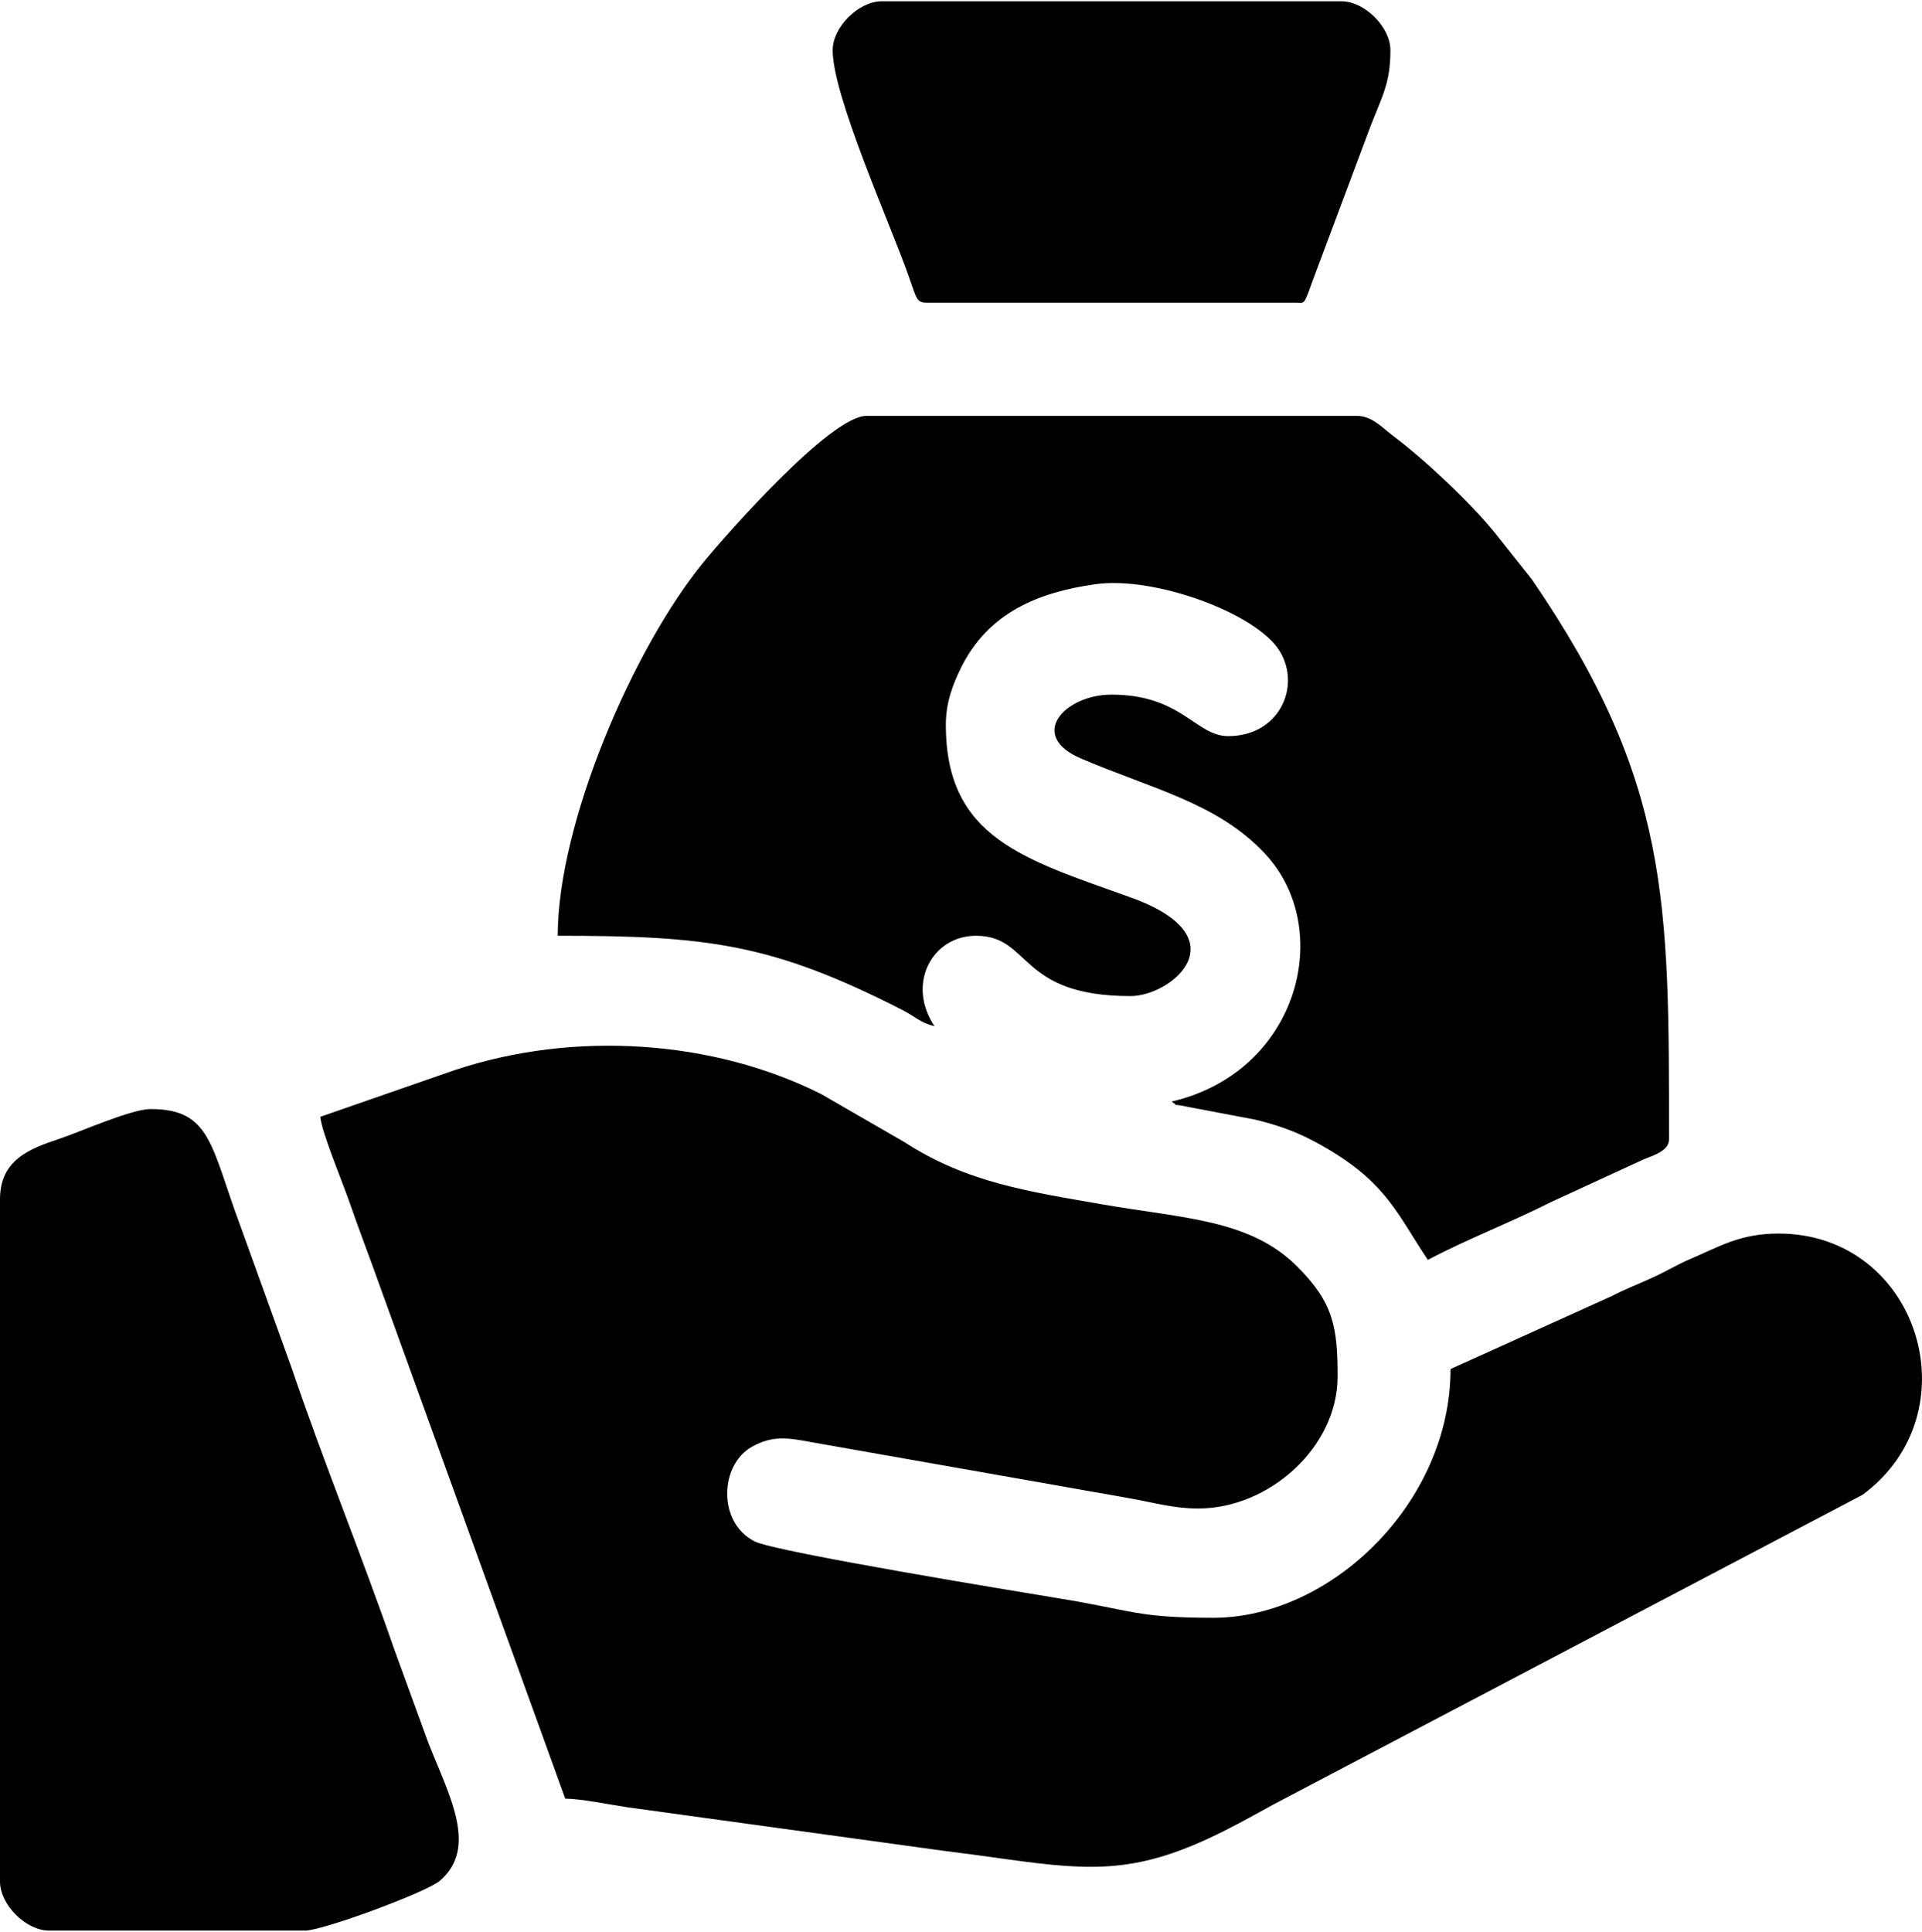
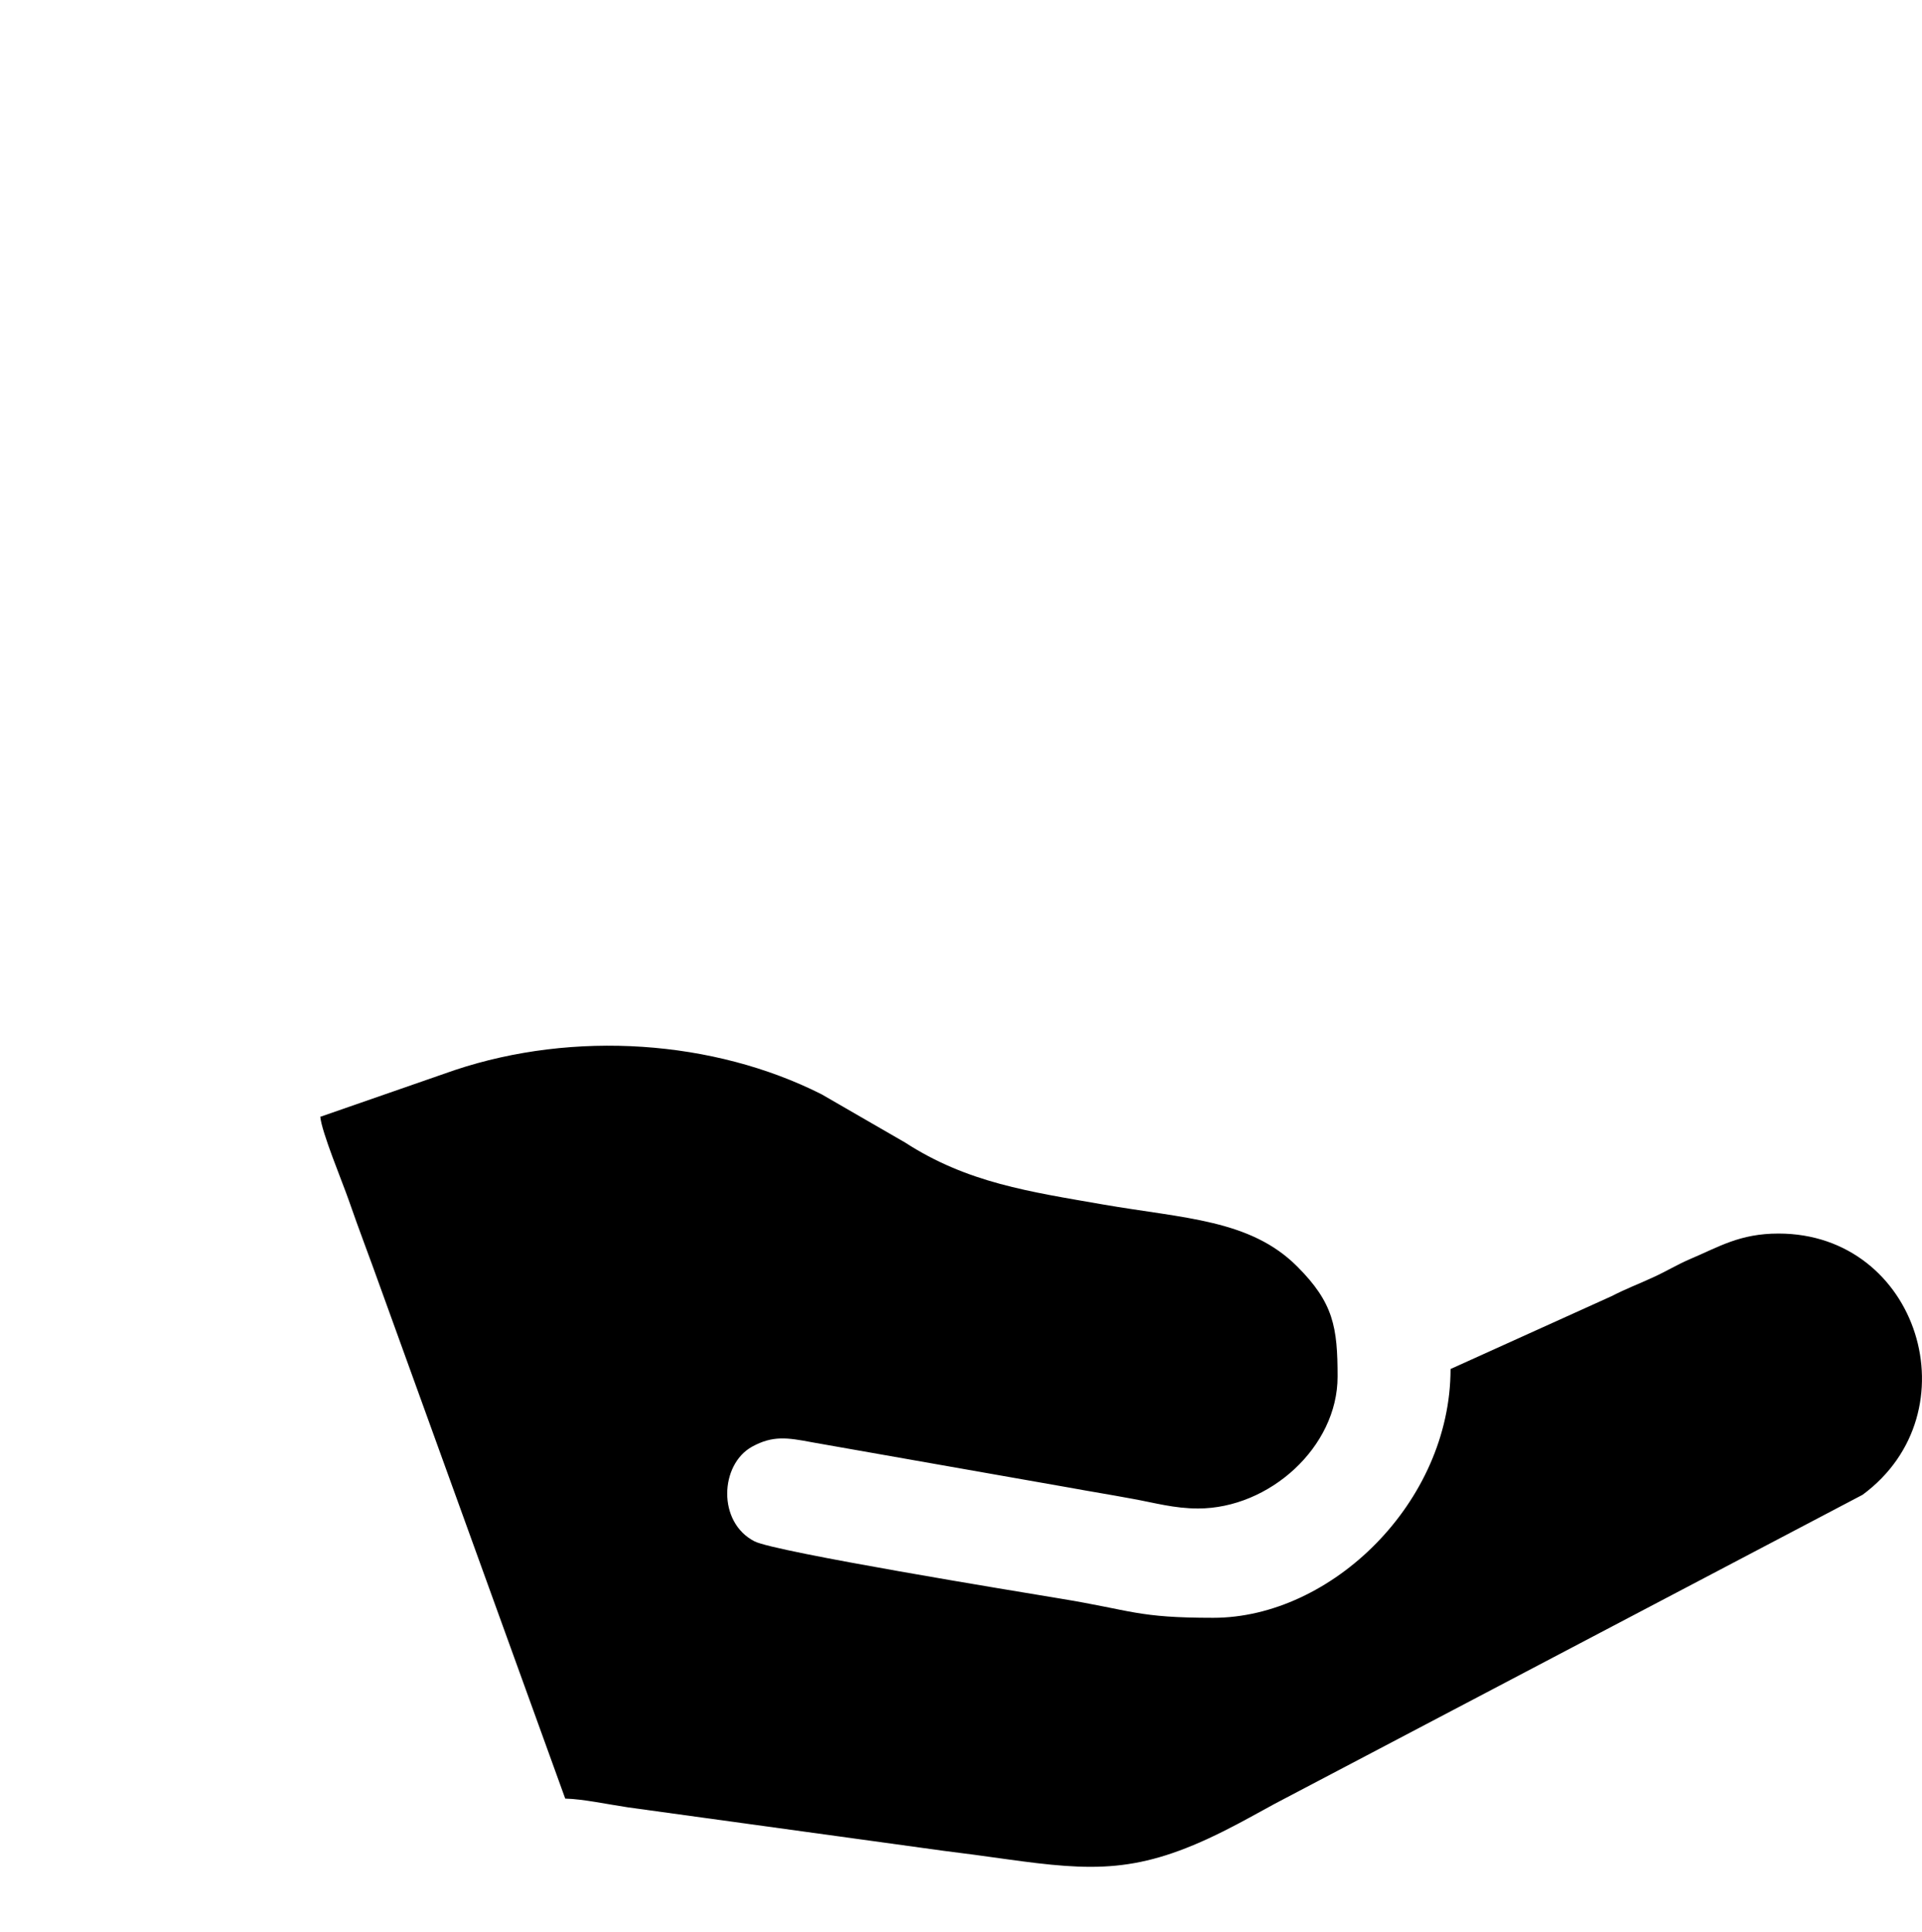
<svg xmlns="http://www.w3.org/2000/svg" xml:space="preserve" width="0.199in" height="0.2in" version="1.1" style="shape-rendering:geometricPrecision; text-rendering:geometricPrecision; image-rendering:optimizeQuality; fill-rule:evenodd; clip-rule:evenodd" viewBox="0 0 105.14 105.53">
  <defs>
    <style type="text/css">
   
    .fil0 {fill:black}
   
  </style>
  </defs>
  <g id="Layer_x0020_1">
    <g id="_2723708412112">
      <path class="fil0" d="M17.52 61.01c0.07,0.85 1.21,3.57 1.57,4.61 0.56,1.62 1.15,3.14 1.7,4.69l10.13 28.01c0.96,0.02 2.36,0.32 3.44,0.48l17.21 2.37c1.3,0.16 2.23,0.29 3.45,0.46 4.82,0.67 7.28,0.79 11.9,-1.52 1.08,-0.54 1.8,-0.96 2.82,-1.51l32.15 -16.9c6.1,-4.5 3.07,-14.29 -4.6,-14.29 -2.12,0 -3.26,0.73 -4.8,1.38 -0.79,0.34 -1.3,0.67 -2.07,1.02 -0.87,0.4 -1.43,0.6 -2.27,1.03l-8.8 3.98c0,7.3 -6.53,13.61 -12.98,13.61 -4.18,0 -4.38,-0.4 -8.42,-1.06 -2.17,-0.36 -15.53,-2.54 -16.67,-3.12 -2.05,-1.04 -1.9,-4.21 -0.14,-5.18 1.13,-0.62 1.92,-0.5 3.29,-0.24l14.02 2.47c1.25,0.23 2.21,0.38 3.5,0.62 1.22,0.22 2.28,0.53 3.59,0.53 3.9,0 7.63,-3.36 7.63,-7.21 0,-2.71 -0.22,-4.04 -2.21,-6.03 -2.57,-2.57 -6.17,-2.62 -10.62,-3.39 -4.01,-0.7 -7.42,-1.18 -10.83,-3.39l-4.57 -2.64c-5.91,-2.98 -13.53,-3.5 -20.07,-1.32l-7.34 2.55z" />
-       <path class="fil0" d="M30.51 51.12c8.17,0 11.72,0.42 18.83,4.05 0.76,0.39 1,0.71 1.78,0.9 -1.55,-2.32 -0.13,-4.95 2.27,-4.95 3.04,0 2.26,3.3 8.45,3.3 2.27,0 6.08,-3.21 0.03,-5.39 -5.85,-2.1 -10.13,-3.25 -10.13,-9.45 0,-1.26 0.41,-2.26 0.82,-3.1 1.48,-3.02 4.22,-4.15 7.36,-4.59 3.26,-0.46 8.82,1.6 10.08,3.65 1.19,1.93 -0.01,4.66 -2.81,4.66 -1.79,0 -2.54,-2.27 -6.39,-2.27 -2.54,0 -4.64,2.23 -1.65,3.5 3.88,1.66 7.45,2.42 10.05,5.2 3.84,4.1 1.87,11.93 -5.11,13.56 0.65,0.42 -0.43,-0 0.94,0.3l3.64 0.69c1.73,0.42 2.81,0.91 4.09,1.68 3.14,1.89 3.73,3.58 5.35,5.99 2.17,-1.15 4.47,-2.02 6.73,-3.16l5.08 -2.34c0.55,-0.22 1.38,-0.47 1.38,-1.09 0,-12.96 0.08,-19.57 -7.5,-30.63l-2.01 -2.53c-1.35,-1.68 -3.87,-4.04 -5.59,-5.33 -0.6,-0.45 -1.14,-1.09 -2,-1.09l-26.79 0c-1.98,0 -7.64,6.44 -8.91,7.99 -3.84,4.67 -7.99,14.28 -7.99,20.45z" />
-       <path class="fil0" d="M-0 65.55l0 37.31c0,1.27 1.42,2.68 2.68,2.68l14.02 0c0.95,0 6.65,-2.1 7.37,-2.73 2.09,-1.81 0.52,-4.62 -0.63,-7.52l-1.87 -5.13c-1.76,-5.09 -3.94,-10.44 -5.62,-15.41l-2.79 -7.73c-1.63,-4.37 -1.6,-6.42 -4.92,-6.42 -1.07,0 -3.93,1.28 -4.97,1.62 -1.66,0.55 -3.27,1.16 -3.27,3.32z" />
-       <path class="fil0" d="M45.55 2.68c0,2.49 3.11,9.4 4.15,12.34 0.44,1.24 0.43,1.47 1,1.47l20.2 0c0.5,0 0.41,0.18 0.95,-1.32l3.09 -8.25c0.68,-1.77 1.12,-2.43 1.12,-4.24 0,-1.27 -1.41,-2.68 -2.68,-2.68l-25.15 0c-1.26,0 -2.68,1.41 -2.68,2.68z" />
    </g>
  </g>
</svg>